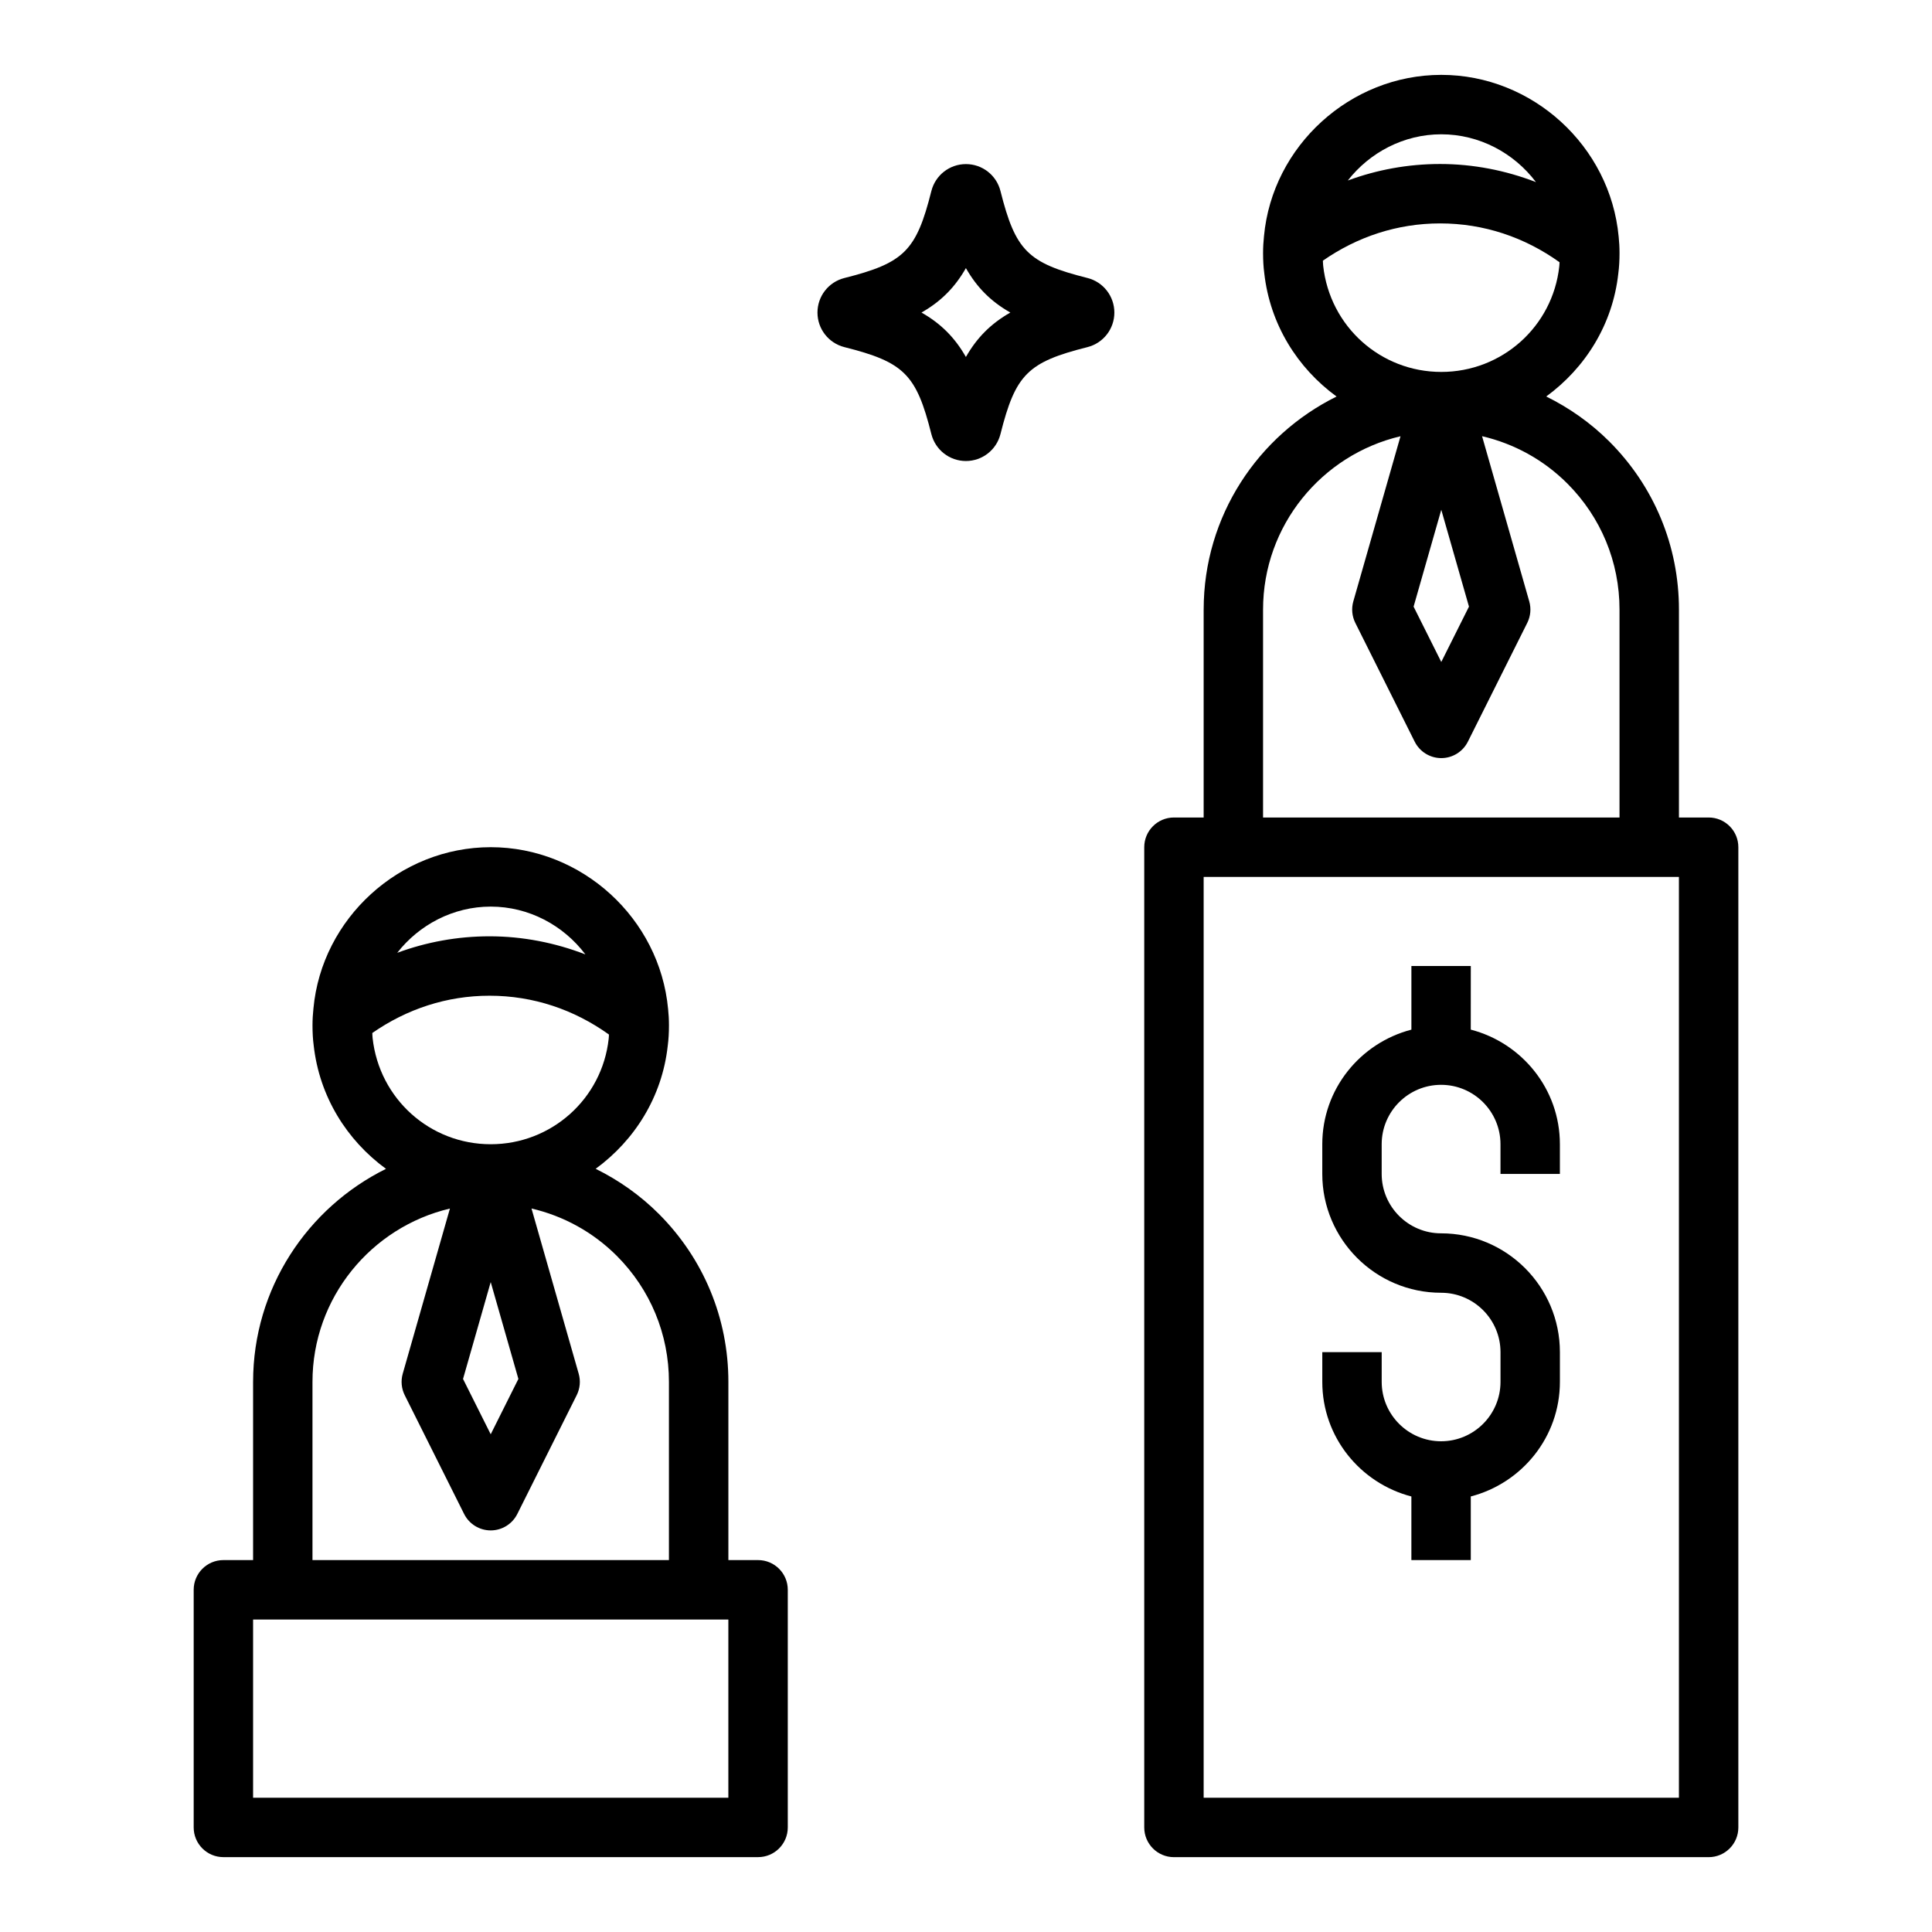
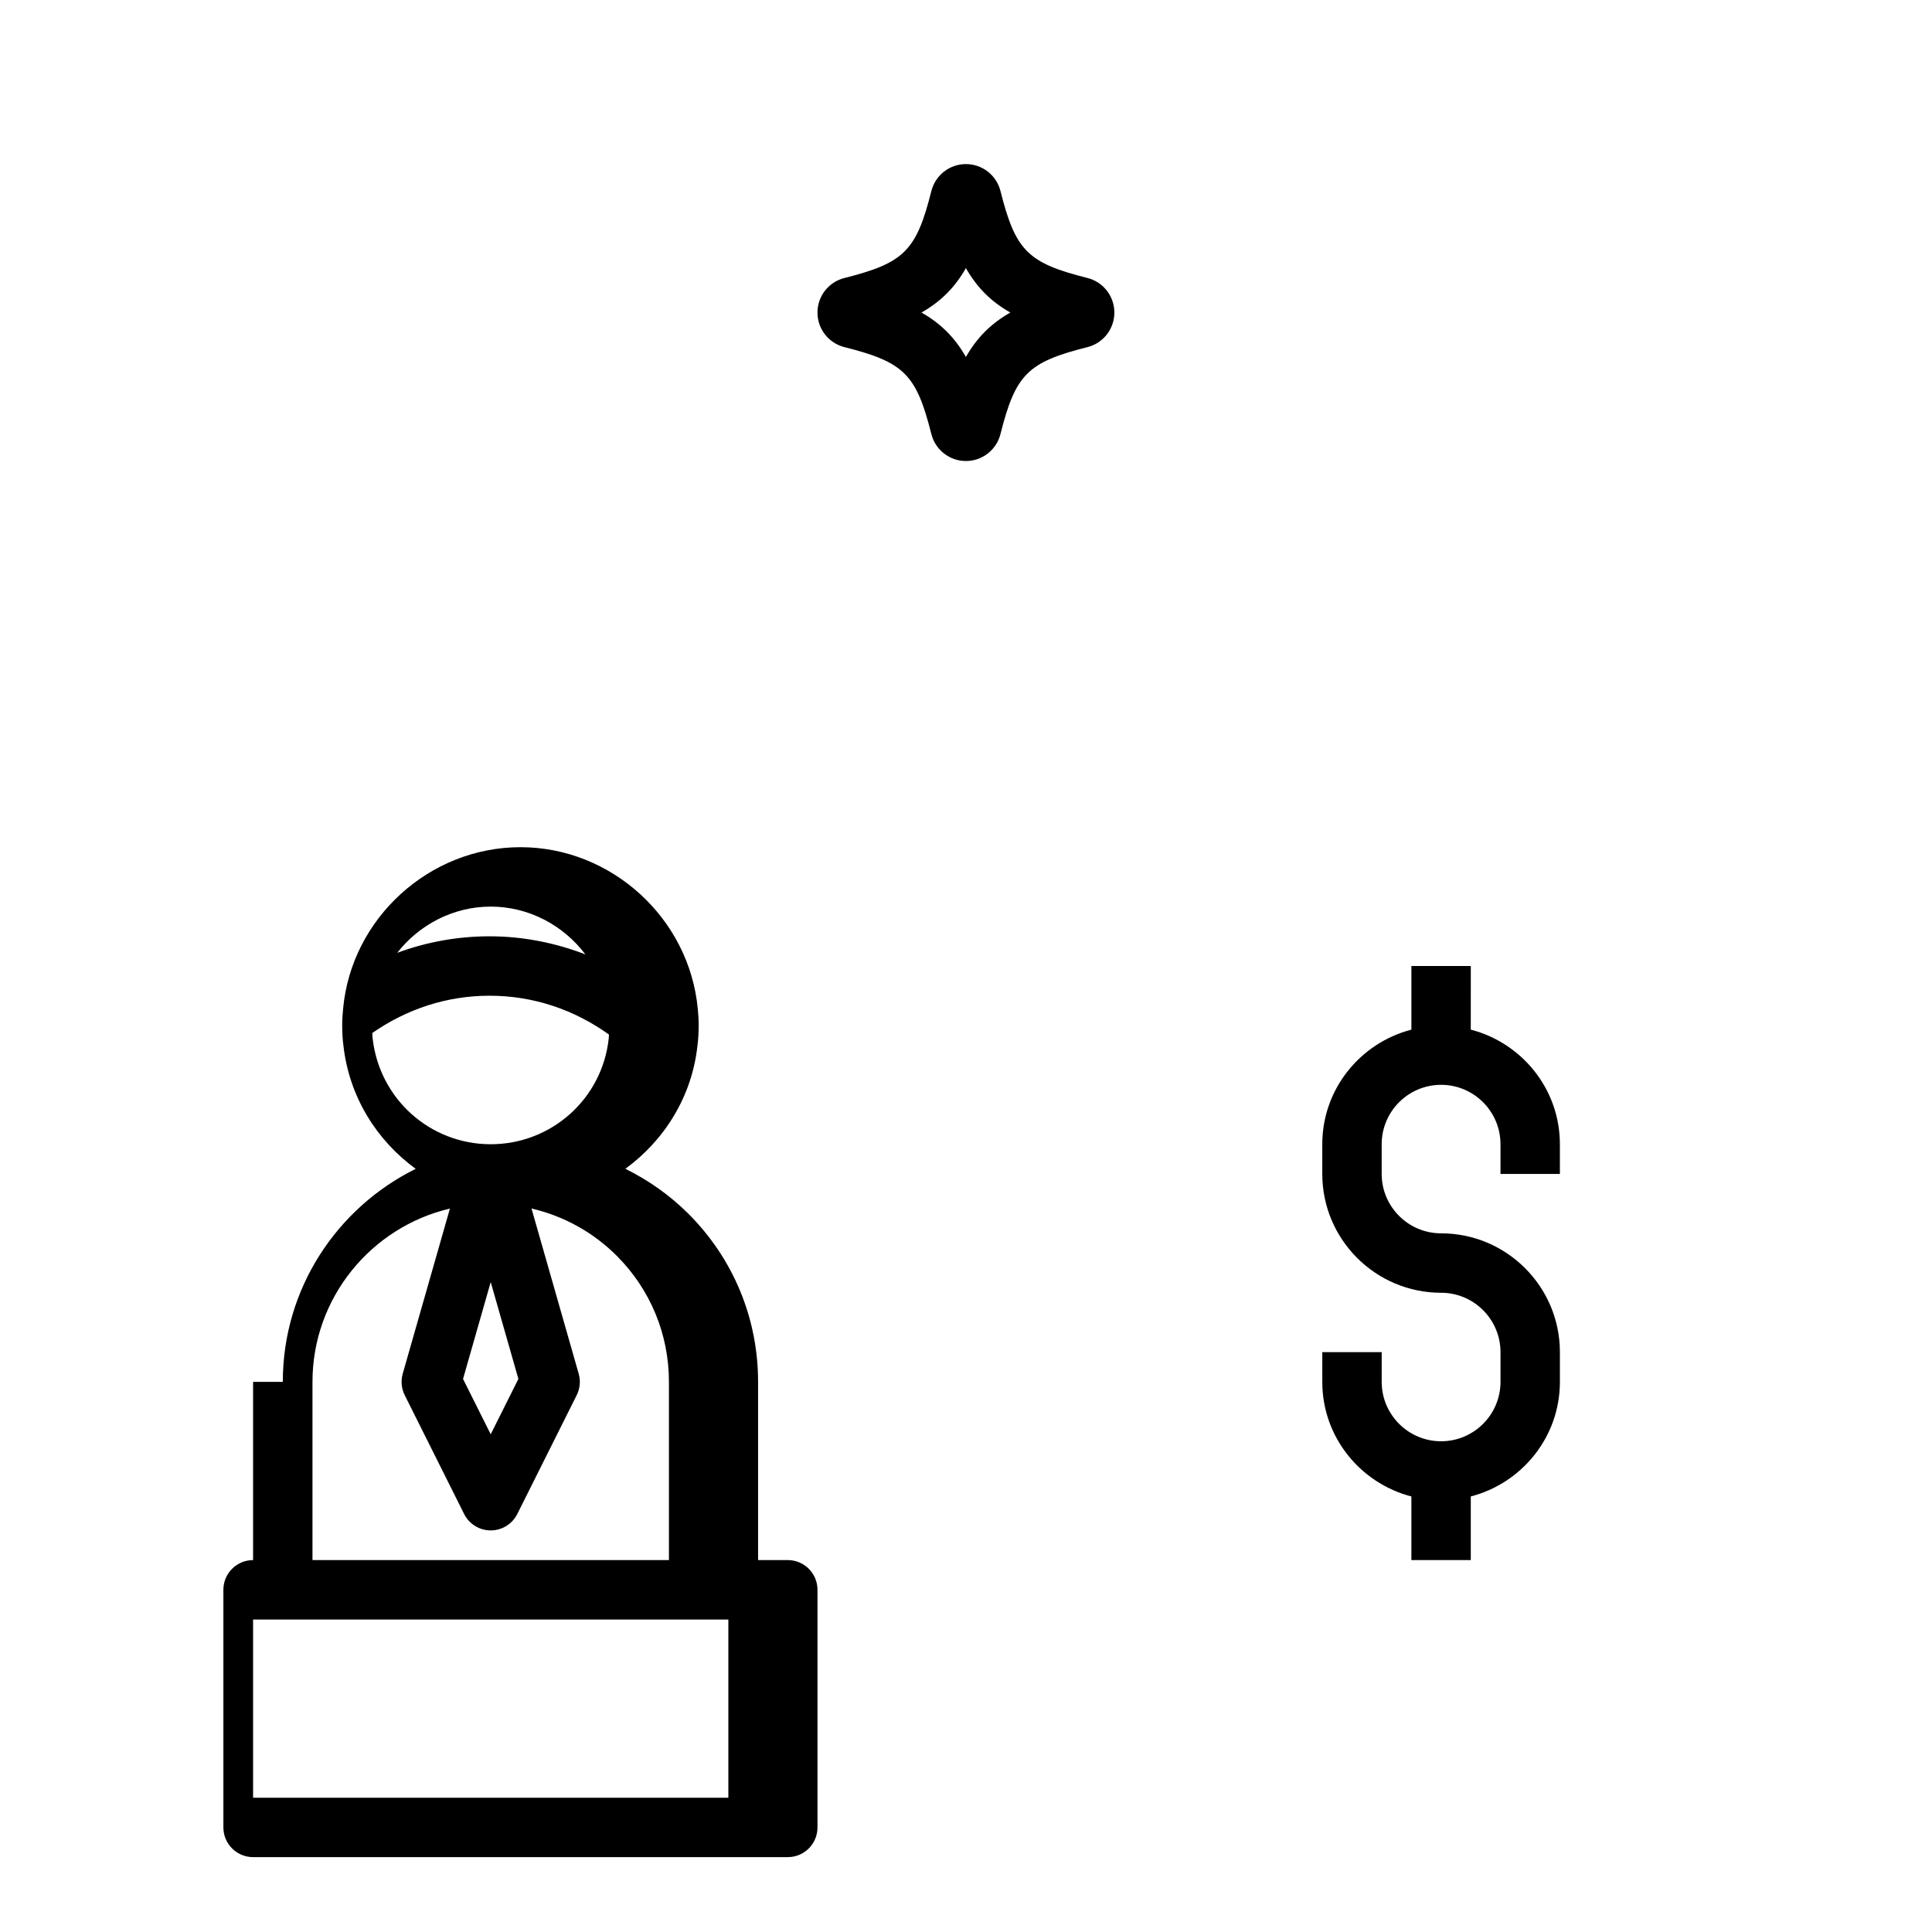
<svg xmlns="http://www.w3.org/2000/svg" fill="#000000" width="800px" height="800px" version="1.1" viewBox="144 144 512 512">
  <g>
-     <path d="m462.98 305.54v55.105h-7.871c-4.352 0-7.871 3.527-7.871 7.871v259.78c0 4.344 3.519 7.871 7.871 7.871h141.7c4.352 0 7.871-3.527 7.871-7.871v-259.78c0-4.344-3.519-7.871-7.871-7.871h-7.871v-55.105c0-16.824-6.551-32.637-18.445-44.531-4.961-4.953-10.621-8.918-16.727-11.934 10.336-7.551 17.609-19.059 19.098-32.559 0.234-1.789 0.328-3.574 0.328-5.441 0-1.543-0.086-3.008-0.227-4.328-2.223-24.059-22.863-42.906-47.008-42.906s-44.785 18.844-46.988 42.762c-0.156 1.465-0.242 2.93-0.242 4.473 0 1.867 0.094 3.652 0.309 5.25 1.504 13.625 8.801 25.199 19.168 32.762-20.824 10.289-35.219 31.695-35.219 56.453zm125.95 314.88h-125.95v-244.03h125.95zm-62.977-440.83c10.109 0 19.285 4.969 25.09 12.668-8.055-3.113-16.664-4.797-25.402-4.797-8.5 0-16.727 1.52-24.457 4.375 5.809-7.438 14.836-12.246 24.77-12.246zm-31.297 34.84c-0.055-0.441-0.047-0.906-0.078-1.348 9.152-6.367 19.766-9.875 31.062-9.875 11.57 0 22.387 3.652 31.652 10.289-0.031 0.379-0.016 0.715-0.07 1.117-1.746 15.934-15.191 27.953-31.27 27.953-16.074 0-29.52-12.02-31.297-28.137zm38.637 90.332-7.34 14.668-7.336-14.664 7.336-25.672zm-18.145-45.152-12.508 43.77c-0.535 1.898-0.348 3.93 0.527 5.684l15.742 31.488c1.336 2.668 4.062 4.352 7.043 4.352 2.984 0 5.707-1.684 7.047-4.352l15.742-31.488c0.875-1.762 1.07-3.785 0.527-5.684l-12.508-43.785c8.477 1.977 16.281 6.234 22.594 12.539 8.918 8.926 13.832 20.789 13.832 33.41v55.105l-94.465-0.004v-55.105c0-22.312 15.578-41.027 36.426-45.93z" />
    <path d="m390.82 194.63c-3.984 15.832-7.211 19.059-23.066 23.051-4.188 1.062-7.117 4.824-7.117 9.152 0 4.32 2.93 8.094 7.133 9.156 15.84 3.984 19.066 7.219 23.051 23.051 1.062 4.195 4.824 7.133 9.156 7.133 4.328 0 8.094-2.938 9.156-7.141 3.992-15.832 7.219-19.059 23.059-23.043 4.195-1.062 7.125-4.824 7.125-9.156 0-4.328-2.93-8.102-7.125-9.164h-0.008c-15.832-3.984-19.059-7.211-23.051-23.051-1.062-4.203-4.824-7.133-9.156-7.133-4.332 0.004-8.094 2.941-9.156 7.144zm20.93 32.195c-5.133 2.922-8.855 6.644-11.777 11.777-2.922-5.141-6.637-8.855-11.77-11.777 5.133-2.922 8.848-6.637 11.77-11.777 2.922 5.144 6.644 8.867 11.777 11.777z" />
-     <path d="m211.07 510.21v47.23h-7.871c-4.352 0-7.871 3.527-7.871 7.871v62.977c0 4.344 3.519 7.871 7.871 7.871h141.7c4.352 0 7.871-3.527 7.871-7.871v-62.977c0-4.344-3.519-7.871-7.871-7.871h-7.871v-47.23c0-16.824-6.551-32.637-18.445-44.531-4.961-4.953-10.621-8.918-16.727-11.934 10.336-7.551 17.609-19.059 19.098-32.559 0.234-1.789 0.328-3.574 0.328-5.441 0-1.543-0.086-3.008-0.227-4.328-2.223-24.059-22.859-42.902-47.004-42.902s-44.785 18.844-46.988 42.762c-0.156 1.461-0.246 2.926-0.246 4.469 0 1.867 0.094 3.652 0.309 5.25 1.504 13.625 8.801 25.199 19.168 32.762-20.82 10.293-35.219 31.695-35.219 56.453zm125.95 110.21h-125.95v-47.23h125.95zm-62.977-236.16c10.109 0 19.285 4.969 25.09 12.668-8.055-3.109-16.668-4.797-25.406-4.797-8.5 0-16.727 1.52-24.457 4.375 5.809-7.438 14.84-12.246 24.773-12.246zm-31.301 34.844c-0.055-0.441-0.047-0.906-0.078-1.348 9.156-6.367 19.766-9.879 31.062-9.879 11.57 0 22.387 3.652 31.652 10.289-0.031 0.379-0.016 0.715-0.07 1.117-1.746 15.934-15.191 27.953-31.266 27.953s-29.52-12.02-31.301-28.133zm38.637 90.328-7.336 14.668-7.336-14.664 7.336-25.672zm-18.145-45.152-12.508 43.77c-0.535 1.898-0.348 3.93 0.527 5.684l15.742 31.488c1.34 2.668 4.062 4.352 7.047 4.352s5.707-1.684 7.047-4.352l15.742-31.488c0.875-1.762 1.07-3.785 0.527-5.684l-12.508-43.785c8.477 1.977 16.281 6.234 22.594 12.539 8.918 8.93 13.828 20.793 13.828 33.41v47.23h-94.465v-47.23c0-22.316 15.582-41.027 36.426-45.934z" />
+     <path d="m211.07 510.21v47.23c-4.352 0-7.871 3.527-7.871 7.871v62.977c0 4.344 3.519 7.871 7.871 7.871h141.7c4.352 0 7.871-3.527 7.871-7.871v-62.977c0-4.344-3.519-7.871-7.871-7.871h-7.871v-47.23c0-16.824-6.551-32.637-18.445-44.531-4.961-4.953-10.621-8.918-16.727-11.934 10.336-7.551 17.609-19.059 19.098-32.559 0.234-1.789 0.328-3.574 0.328-5.441 0-1.543-0.086-3.008-0.227-4.328-2.223-24.059-22.859-42.902-47.004-42.902s-44.785 18.844-46.988 42.762c-0.156 1.461-0.246 2.926-0.246 4.469 0 1.867 0.094 3.652 0.309 5.25 1.504 13.625 8.801 25.199 19.168 32.762-20.82 10.293-35.219 31.695-35.219 56.453zm125.95 110.21h-125.95v-47.23h125.95zm-62.977-236.16c10.109 0 19.285 4.969 25.09 12.668-8.055-3.109-16.668-4.797-25.406-4.797-8.5 0-16.727 1.52-24.457 4.375 5.809-7.438 14.84-12.246 24.773-12.246zm-31.301 34.844c-0.055-0.441-0.047-0.906-0.078-1.348 9.156-6.367 19.766-9.879 31.062-9.879 11.57 0 22.387 3.652 31.652 10.289-0.031 0.379-0.016 0.715-0.07 1.117-1.746 15.934-15.191 27.953-31.266 27.953s-29.52-12.02-31.301-28.133zm38.637 90.328-7.336 14.668-7.336-14.664 7.336-25.672zm-18.145-45.152-12.508 43.77c-0.535 1.898-0.348 3.93 0.527 5.684l15.742 31.488c1.34 2.668 4.062 4.352 7.047 4.352s5.707-1.684 7.047-4.352l15.742-31.488c0.875-1.762 1.07-3.785 0.527-5.684l-12.508-43.785c8.477 1.977 16.281 6.234 22.594 12.539 8.918 8.93 13.828 20.793 13.828 33.41v47.23h-94.465v-47.23c0-22.316 15.582-41.027 36.426-45.934z" />
    <path d="m518.03 540.58v16.859h15.742v-16.863c13.547-3.519 23.617-15.742 23.617-30.371v-7.871c0-17.367-14.121-31.488-31.488-31.488-8.684 0-15.742-7.062-15.742-15.742v-7.871c0-8.684 7.062-15.742 15.742-15.742 8.684 0 15.742 7.062 15.742 15.742v7.871h15.742v-7.871c0-14.625-10.066-26.852-23.617-30.371l0.008-16.859h-15.742v16.863c-13.547 3.519-23.617 15.742-23.617 30.371v7.871c0 17.367 14.121 31.488 31.488 31.488 8.684 0 15.742 7.062 15.742 15.742v7.871c0 8.684-7.062 15.742-15.742 15.742-8.684 0-15.742-7.062-15.742-15.742v-7.871h-15.742v7.871c-0.008 14.625 10.07 26.852 23.609 30.371z" />
  </g>
</svg>